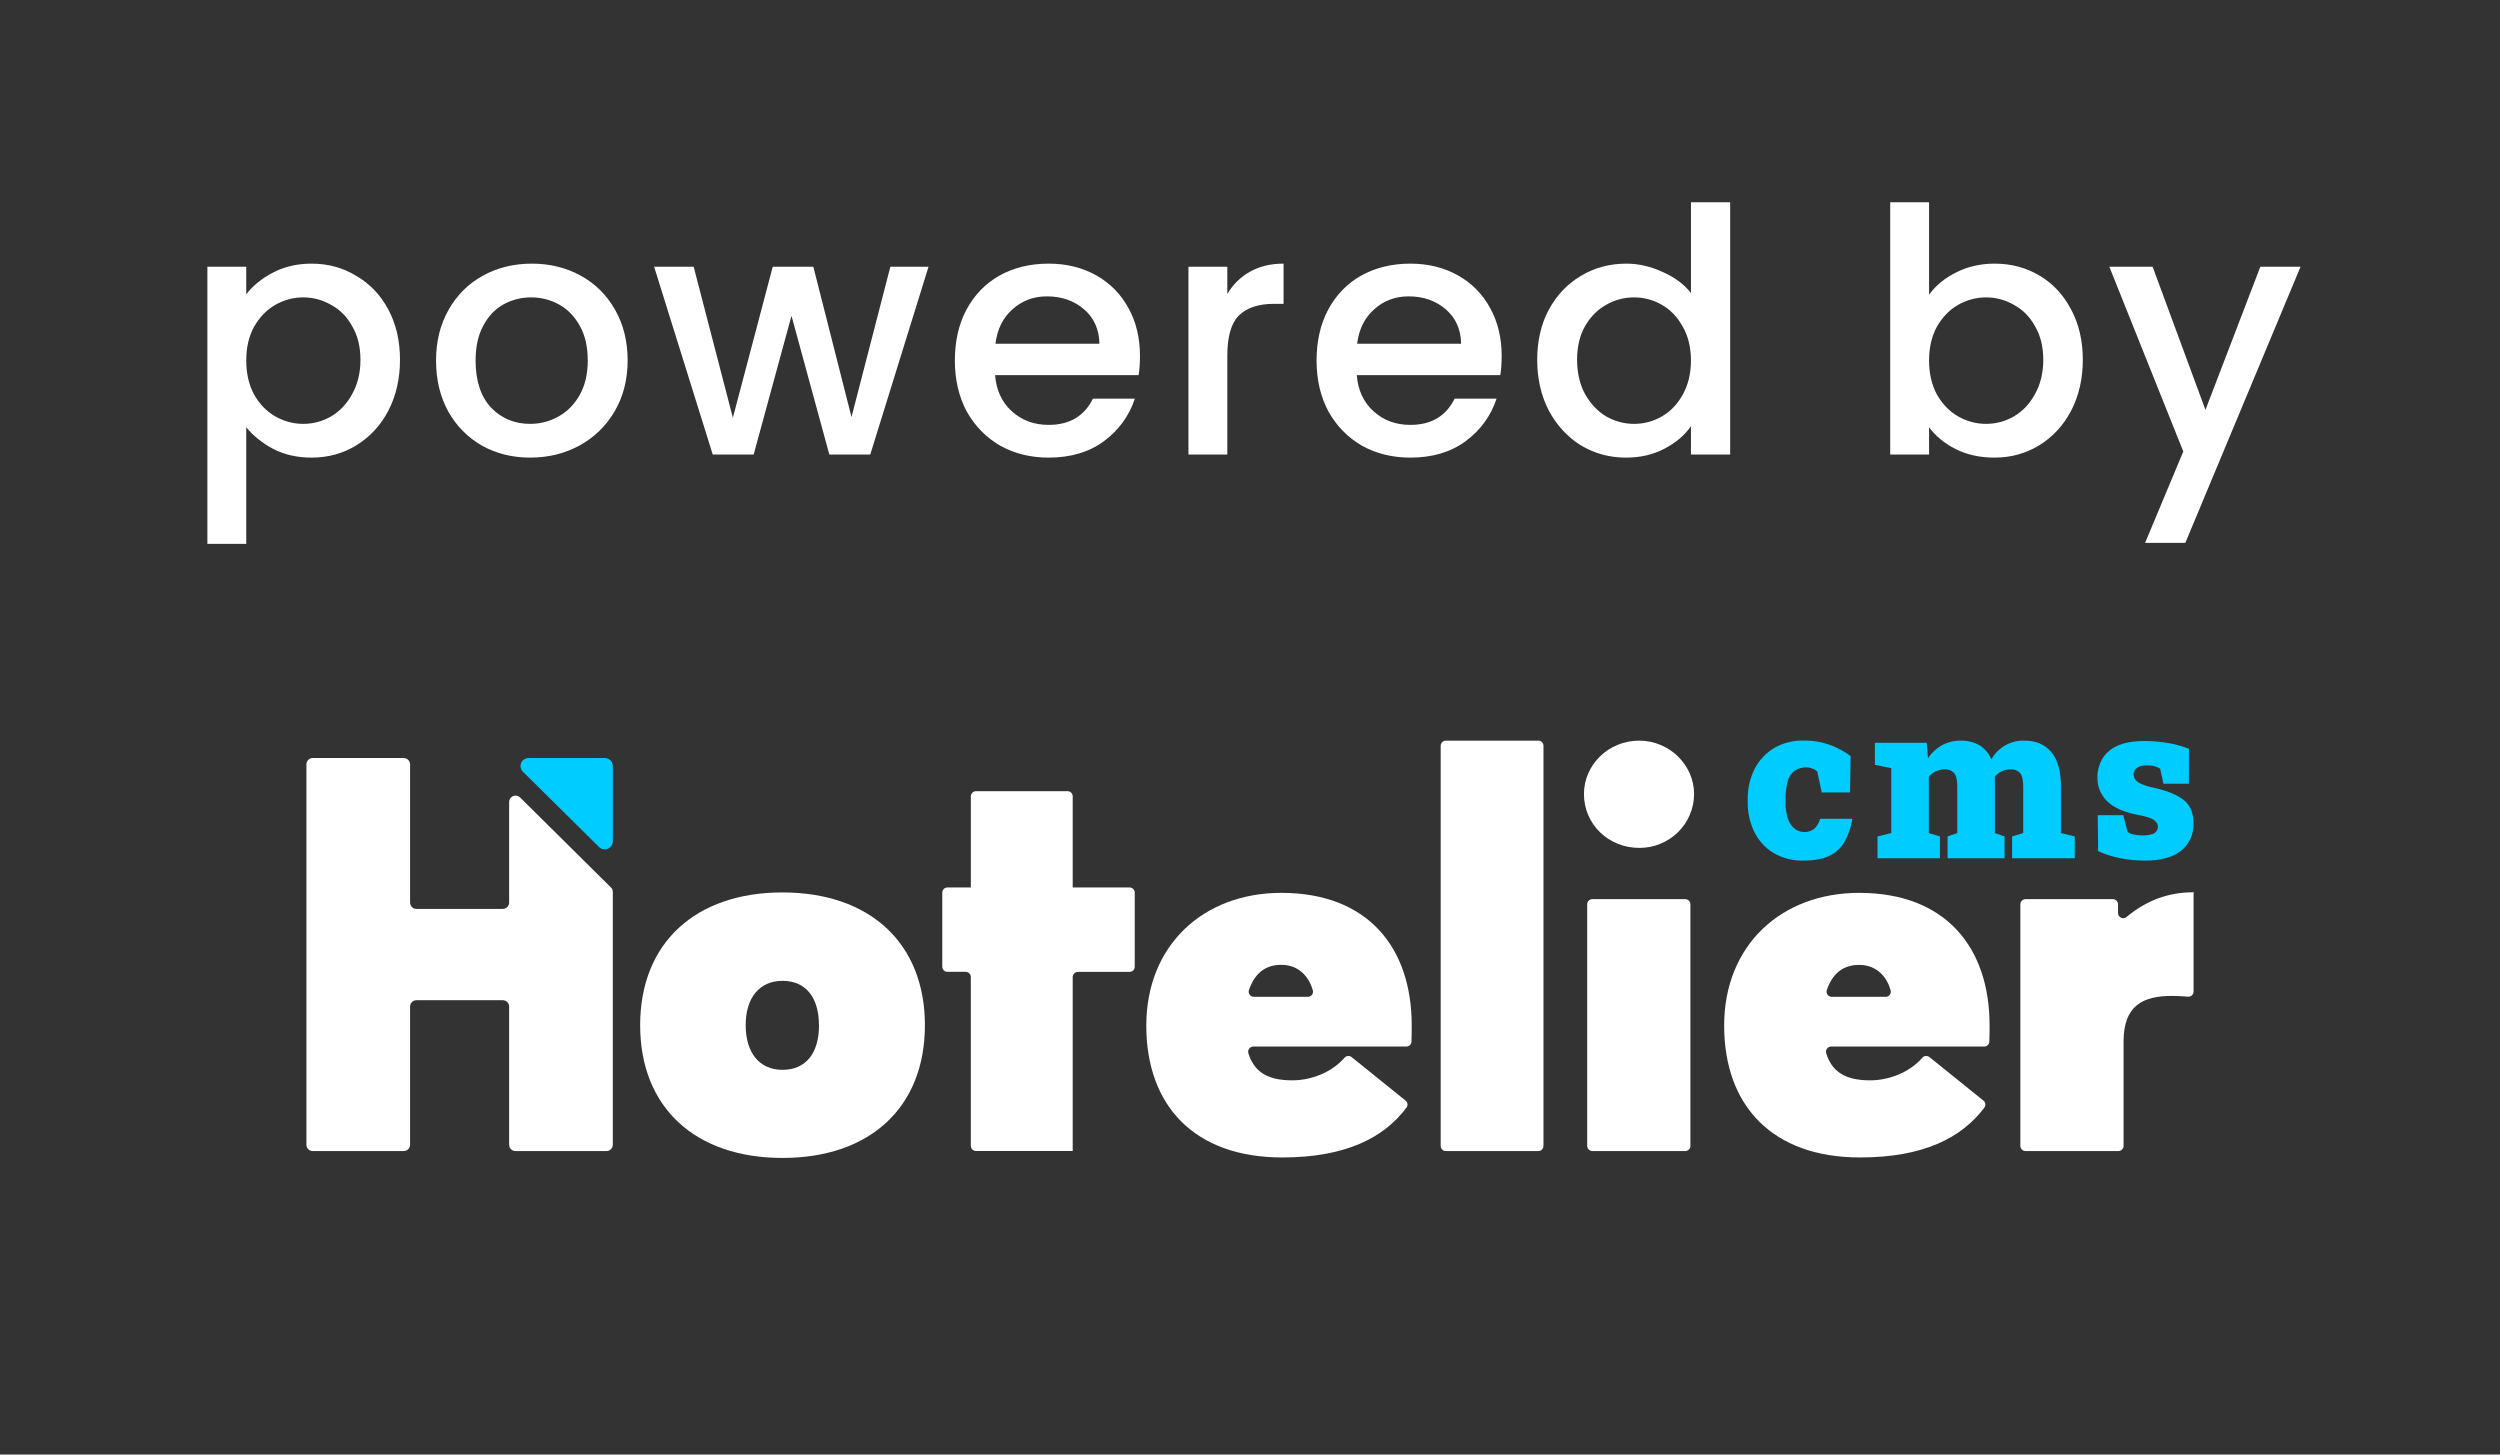
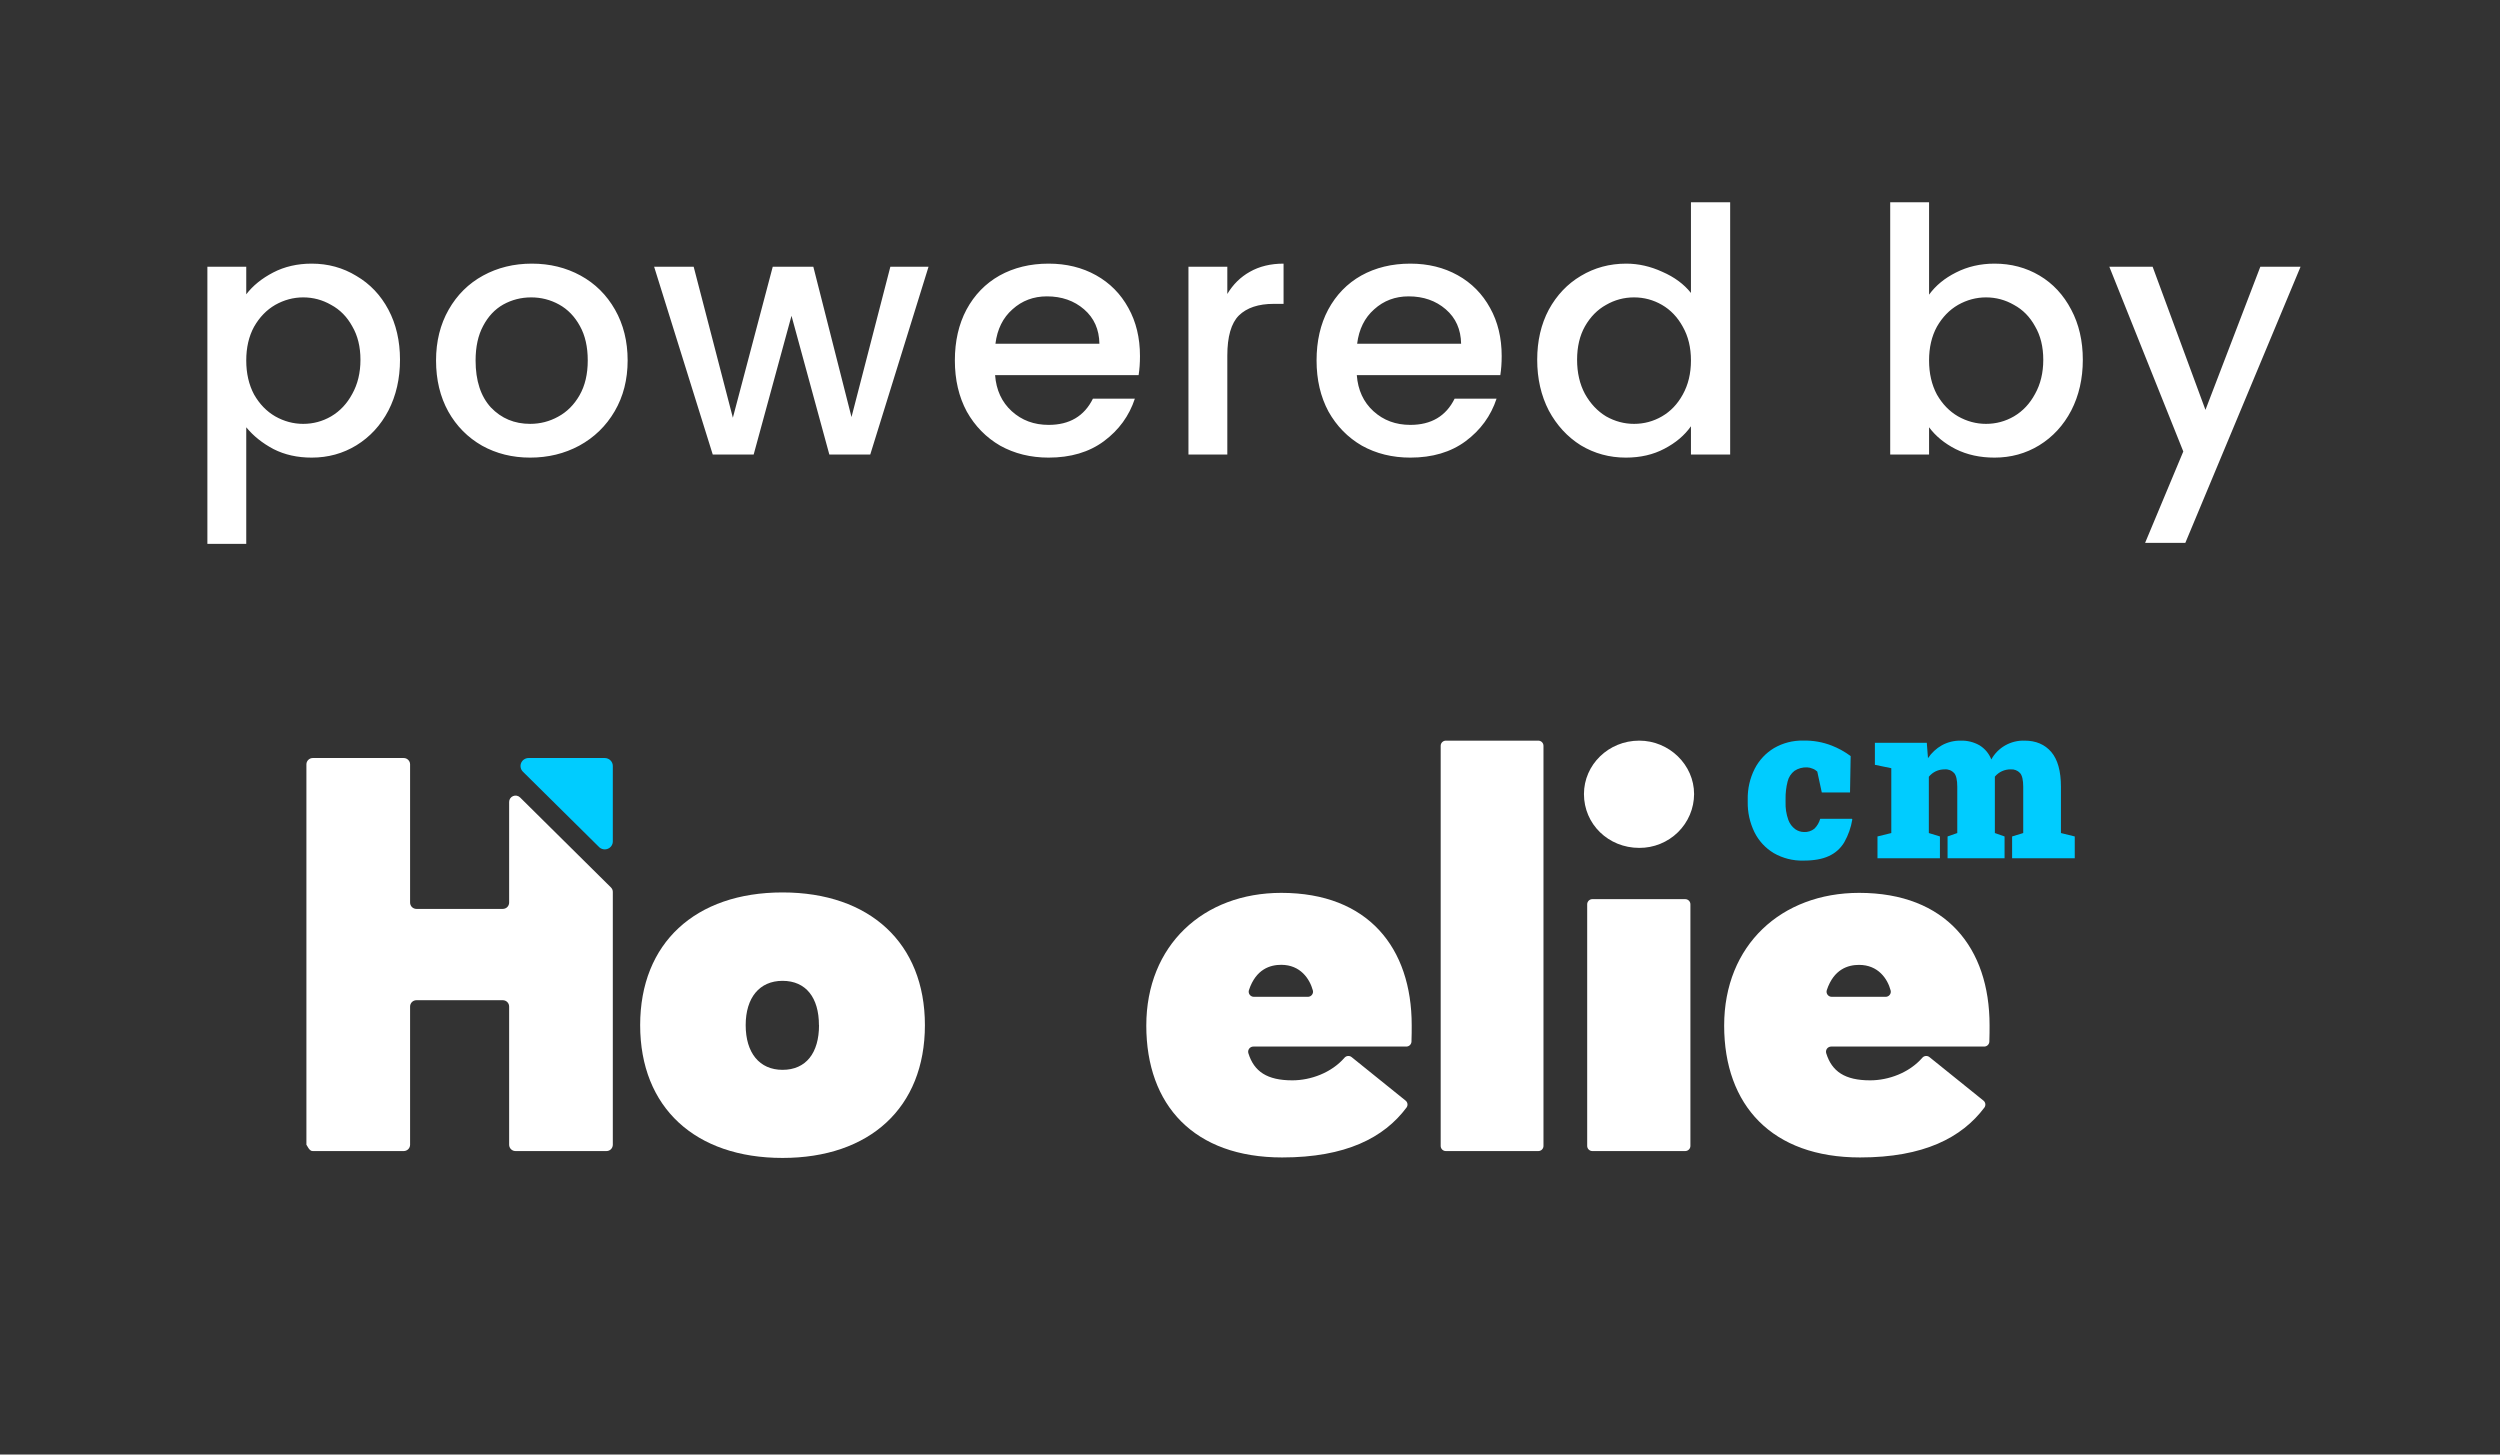
<svg xmlns="http://www.w3.org/2000/svg" width="110" height="64" viewBox="0 0 110 64" fill="none">
  <rect x="0" y="0" width="110" height="64" fill="#333333" stroke="none" />
  <path d="M10.835 12.95C11.125 12.57 11.52 12.25 12.02 11.99C12.52 11.73 13.085 11.6 13.715 11.6C14.435 11.6 15.09 11.78 15.68 12.14C16.28 12.49 16.75 12.985 17.09 13.625C17.43 14.265 17.6 15 17.6 15.83C17.6 16.66 17.43 17.405 17.09 18.065C16.75 18.715 16.28 19.225 15.68 19.595C15.09 19.955 14.435 20.135 13.715 20.135C13.085 20.135 12.525 20.01 12.035 19.76C11.545 19.5 11.145 19.18 10.835 18.8V23.93H9.125V11.735H10.835V12.95ZM15.86 15.83C15.86 15.26 15.74 14.77 15.5 14.36C15.27 13.94 14.96 13.625 14.57 13.415C14.19 13.195 13.78 13.085 13.34 13.085C12.91 13.085 12.5 13.195 12.11 13.415C11.73 13.635 11.42 13.955 11.18 14.375C10.95 14.795 10.835 15.29 10.835 15.86C10.835 16.43 10.95 16.93 11.18 17.36C11.42 17.78 11.73 18.1 12.11 18.32C12.5 18.54 12.91 18.65 13.34 18.65C13.78 18.65 14.19 18.54 14.57 18.32C14.96 18.09 15.27 17.76 15.5 17.33C15.74 16.9 15.86 16.4 15.86 15.83ZM23.326 20.135C22.546 20.135 21.841 19.96 21.211 19.61C20.581 19.25 20.086 18.75 19.726 18.11C19.366 17.46 19.186 16.71 19.186 15.86C19.186 15.02 19.371 14.275 19.741 13.625C20.111 12.975 20.616 12.475 21.256 12.125C21.896 11.775 22.611 11.6 23.401 11.6C24.191 11.6 24.906 11.775 25.546 12.125C26.186 12.475 26.691 12.975 27.061 13.625C27.431 14.275 27.616 15.02 27.616 15.86C27.616 16.7 27.426 17.445 27.046 18.095C26.666 18.745 26.146 19.25 25.486 19.61C24.836 19.96 24.116 20.135 23.326 20.135ZM23.326 18.65C23.766 18.65 24.176 18.545 24.556 18.335C24.946 18.125 25.261 17.81 25.501 17.39C25.741 16.97 25.861 16.46 25.861 15.86C25.861 15.26 25.746 14.755 25.516 14.345C25.286 13.925 24.981 13.61 24.601 13.4C24.221 13.19 23.811 13.085 23.371 13.085C22.931 13.085 22.521 13.19 22.141 13.4C21.771 13.61 21.476 13.925 21.256 14.345C21.036 14.755 20.926 15.26 20.926 15.86C20.926 16.75 21.151 17.44 21.601 17.93C22.061 18.41 22.636 18.65 23.326 18.65ZM40.856 11.735L38.291 20H36.491L34.826 13.895L33.161 20H31.361L28.781 11.735H30.521L32.246 18.38L34.001 11.735H35.786L37.466 18.35L39.176 11.735H40.856ZM50.159 15.665C50.159 15.975 50.139 16.255 50.099 16.505H43.784C43.834 17.165 44.079 17.695 44.519 18.095C44.959 18.495 45.499 18.695 46.139 18.695C47.059 18.695 47.709 18.31 48.089 17.54H49.934C49.684 18.3 49.229 18.925 48.569 19.415C47.919 19.895 47.109 20.135 46.139 20.135C45.349 20.135 44.639 19.96 44.009 19.61C43.389 19.25 42.899 18.75 42.539 18.11C42.189 17.46 42.014 16.71 42.014 15.86C42.014 15.01 42.184 14.265 42.524 13.625C42.874 12.975 43.359 12.475 43.979 12.125C44.609 11.775 45.329 11.6 46.139 11.6C46.919 11.6 47.614 11.77 48.224 12.11C48.834 12.45 49.309 12.93 49.649 13.55C49.989 14.16 50.159 14.865 50.159 15.665ZM48.374 15.125C48.364 14.495 48.139 13.99 47.699 13.61C47.259 13.23 46.714 13.04 46.064 13.04C45.474 13.04 44.969 13.23 44.549 13.61C44.129 13.98 43.879 14.485 43.799 15.125H48.374ZM54.002 12.935C54.252 12.515 54.582 12.19 54.992 11.96C55.412 11.72 55.907 11.6 56.477 11.6V13.37H56.042C55.372 13.37 54.862 13.54 54.512 13.88C54.172 14.22 54.002 14.81 54.002 15.65V20H52.292V11.735H54.002V12.935ZM66.074 15.665C66.074 15.975 66.054 16.255 66.014 16.505H59.699C59.749 17.165 59.994 17.695 60.434 18.095C60.874 18.495 61.414 18.695 62.054 18.695C62.974 18.695 63.624 18.31 64.004 17.54H65.849C65.599 18.3 65.144 18.925 64.484 19.415C63.834 19.895 63.024 20.135 62.054 20.135C61.264 20.135 60.554 19.96 59.924 19.61C59.304 19.25 58.814 18.75 58.454 18.11C58.104 17.46 57.929 16.71 57.929 15.86C57.929 15.01 58.099 14.265 58.439 13.625C58.789 12.975 59.274 12.475 59.894 12.125C60.524 11.775 61.244 11.6 62.054 11.6C62.834 11.6 63.529 11.77 64.139 12.11C64.749 12.45 65.224 12.93 65.564 13.55C65.904 14.16 66.074 14.865 66.074 15.665ZM64.289 15.125C64.279 14.495 64.054 13.99 63.614 13.61C63.174 13.23 62.629 13.04 61.979 13.04C61.389 13.04 60.884 13.23 60.464 13.61C60.044 13.98 59.794 14.485 59.714 15.125H64.289ZM67.637 15.83C67.637 15 67.807 14.265 68.147 13.625C68.497 12.985 68.967 12.49 69.557 12.14C70.157 11.78 70.822 11.6 71.552 11.6C72.092 11.6 72.622 11.72 73.142 11.96C73.672 12.19 74.092 12.5 74.402 12.89V8.9H76.127V20H74.402V18.755C74.122 19.155 73.732 19.485 73.232 19.745C72.742 20.005 72.177 20.135 71.537 20.135C70.817 20.135 70.157 19.955 69.557 19.595C68.967 19.225 68.497 18.715 68.147 18.065C67.807 17.405 67.637 16.66 67.637 15.83ZM74.402 15.86C74.402 15.29 74.282 14.795 74.042 14.375C73.812 13.955 73.507 13.635 73.127 13.415C72.747 13.195 72.337 13.085 71.897 13.085C71.457 13.085 71.047 13.195 70.667 13.415C70.287 13.625 69.977 13.94 69.737 14.36C69.507 14.77 69.392 15.26 69.392 15.83C69.392 16.4 69.507 16.9 69.737 17.33C69.977 17.76 70.287 18.09 70.667 18.32C71.057 18.54 71.467 18.65 71.897 18.65C72.337 18.65 72.747 18.54 73.127 18.32C73.507 18.1 73.812 17.78 74.042 17.36C74.282 16.93 74.402 16.43 74.402 15.86ZM84.879 12.965C85.169 12.565 85.564 12.24 86.064 11.99C86.574 11.73 87.139 11.6 87.759 11.6C88.489 11.6 89.149 11.775 89.739 12.125C90.329 12.475 90.794 12.975 91.134 13.625C91.474 14.265 91.644 15 91.644 15.83C91.644 16.66 91.474 17.405 91.134 18.065C90.794 18.715 90.324 19.225 89.724 19.595C89.134 19.955 88.479 20.135 87.759 20.135C87.119 20.135 86.549 20.01 86.049 19.76C85.559 19.51 85.169 19.19 84.879 18.8V20H83.169V8.9H84.879V12.965ZM89.904 15.83C89.904 15.26 89.784 14.77 89.544 14.36C89.314 13.94 89.004 13.625 88.614 13.415C88.234 13.195 87.824 13.085 87.384 13.085C86.954 13.085 86.544 13.195 86.154 13.415C85.774 13.635 85.464 13.955 85.224 14.375C84.994 14.795 84.879 15.29 84.879 15.86C84.879 16.43 84.994 16.93 85.224 17.36C85.464 17.78 85.774 18.1 86.154 18.32C86.544 18.54 86.954 18.65 87.384 18.65C87.824 18.65 88.234 18.54 88.614 18.32C89.004 18.09 89.314 17.76 89.544 17.33C89.784 16.9 89.904 16.4 89.904 15.83ZM101.225 11.735L96.155 23.885H94.385L96.065 19.865L92.81 11.735H94.715L97.04 18.035L99.455 11.735H101.225Z" fill="white" />
-   <path d="M89.123 39.563H92.965C93.026 39.563 93.084 39.587 93.126 39.63C93.169 39.672 93.193 39.729 93.193 39.789V40.174C93.193 40.217 93.206 40.26 93.229 40.296C93.253 40.332 93.287 40.361 93.327 40.379C93.366 40.397 93.411 40.403 93.454 40.397C93.497 40.391 93.538 40.373 93.571 40.344C94.432 39.627 95.397 39.262 96.477 39.262C96.497 39.262 96.497 39.262 96.517 39.222V43.63C96.517 43.661 96.51 43.692 96.497 43.721C96.484 43.749 96.466 43.775 96.442 43.796C96.419 43.817 96.391 43.833 96.361 43.843C96.331 43.853 96.299 43.856 96.268 43.853C96.019 43.831 95.794 43.82 95.566 43.82C94.289 43.82 93.437 44.242 93.437 45.828V50.421C93.437 50.481 93.413 50.538 93.37 50.58C93.328 50.623 93.27 50.646 93.21 50.646H89.124C89.064 50.646 89.006 50.623 88.963 50.581C88.92 50.538 88.896 50.481 88.896 50.421V39.789C88.896 39.729 88.92 39.672 88.962 39.63C89.005 39.587 89.063 39.563 89.123 39.563Z" fill="white" />
  <path d="M74.149 39.562H70.065C69.939 39.562 69.836 39.664 69.836 39.789V50.421C69.836 50.545 69.939 50.647 70.065 50.647H74.149C74.275 50.647 74.378 50.545 74.378 50.421V39.789C74.378 39.664 74.275 39.562 74.149 39.562Z" fill="white" />
  <path d="M69.694 34.938C69.694 33.653 70.769 32.588 72.127 32.588C73.445 32.588 74.54 33.653 74.54 34.938C74.539 35.251 74.476 35.56 74.354 35.848C74.232 36.136 74.054 36.398 73.83 36.618C73.606 36.838 73.34 37.012 73.048 37.13C72.756 37.249 72.443 37.309 72.127 37.307C70.769 37.307 69.694 36.263 69.694 34.938Z" fill="white" />
  <path d="M63.617 32.588H67.686C67.746 32.589 67.804 32.612 67.847 32.655C67.889 32.697 67.913 32.755 67.913 32.815V50.421C67.913 50.481 67.889 50.538 67.847 50.581C67.804 50.623 67.746 50.647 67.686 50.647H63.617C63.557 50.647 63.499 50.623 63.456 50.581C63.414 50.538 63.39 50.481 63.39 50.421V32.815C63.39 32.755 63.414 32.697 63.456 32.655C63.499 32.612 63.557 32.589 63.617 32.588Z" fill="white" />
  <path d="M87.298 46.049H80.572C80.536 46.049 80.501 46.057 80.469 46.073C80.437 46.089 80.41 46.112 80.388 46.14C80.367 46.169 80.353 46.202 80.347 46.236C80.341 46.271 80.343 46.307 80.353 46.341C80.602 47.147 81.176 47.535 82.286 47.535C83.093 47.535 84.005 47.206 84.587 46.536C84.626 46.493 84.68 46.467 84.738 46.463C84.796 46.459 84.853 46.477 84.898 46.514L87.27 48.425C87.316 48.461 87.346 48.513 87.354 48.57C87.362 48.627 87.347 48.685 87.314 48.732C86.317 50.06 84.641 50.928 81.842 50.928C77.969 50.928 75.863 48.639 75.863 45.125C75.863 41.589 78.377 39.286 81.803 39.286C85.635 39.286 87.541 41.715 87.541 45.11C87.541 45.33 87.541 45.576 87.531 45.837C87.528 45.895 87.501 45.95 87.458 45.989C87.414 46.029 87.357 46.05 87.298 46.049ZM80.597 43.86H82.967C83.001 43.861 83.036 43.853 83.067 43.838C83.099 43.823 83.126 43.801 83.147 43.774C83.169 43.746 83.184 43.715 83.191 43.681C83.198 43.647 83.197 43.612 83.188 43.579C83.054 43.072 82.645 42.455 81.798 42.455C81.318 42.455 80.687 42.638 80.379 43.566C80.368 43.6 80.365 43.636 80.371 43.671C80.377 43.706 80.391 43.739 80.412 43.768C80.433 43.797 80.461 43.82 80.493 43.836C80.525 43.852 80.561 43.86 80.597 43.86Z" fill="white" />
  <path d="M61.873 46.049H55.147C55.112 46.049 55.077 46.057 55.045 46.073C55.013 46.089 54.985 46.112 54.964 46.14C54.943 46.169 54.928 46.202 54.922 46.236C54.916 46.271 54.918 46.307 54.928 46.341C55.177 47.147 55.751 47.535 56.861 47.535C57.668 47.535 58.581 47.206 59.162 46.536C59.201 46.494 59.255 46.467 59.313 46.463C59.371 46.459 59.428 46.477 59.473 46.514L61.844 48.425C61.89 48.461 61.92 48.513 61.928 48.57C61.936 48.627 61.921 48.685 61.887 48.732C60.895 50.06 59.215 50.928 56.415 50.928C52.543 50.928 50.437 48.639 50.437 45.125C50.437 41.589 52.95 39.286 56.377 39.286C60.208 39.286 62.115 41.715 62.115 45.11C62.115 45.33 62.115 45.576 62.105 45.837C62.101 45.895 62.075 45.949 62.032 45.989C61.989 46.028 61.932 46.05 61.873 46.049ZM55.172 43.86H57.544C57.579 43.861 57.613 43.853 57.645 43.838C57.676 43.823 57.703 43.801 57.725 43.774C57.746 43.747 57.761 43.715 57.769 43.681C57.776 43.648 57.775 43.612 57.766 43.579C57.627 43.072 57.221 42.452 56.374 42.452C55.893 42.452 55.262 42.635 54.954 43.563C54.942 43.597 54.939 43.633 54.945 43.669C54.95 43.704 54.964 43.738 54.986 43.767C55.007 43.796 55.035 43.82 55.068 43.836C55.1 43.852 55.136 43.861 55.172 43.86Z" fill="white" />
-   <path d="M47.199 39.048V35.038C47.199 34.978 47.175 34.92 47.132 34.878C47.089 34.835 47.031 34.812 46.971 34.812H42.945C42.885 34.812 42.827 34.835 42.784 34.878C42.741 34.92 42.717 34.978 42.717 35.038V39.048H41.688C41.627 39.048 41.569 39.072 41.527 39.115C41.484 39.157 41.46 39.215 41.46 39.275V42.534C41.46 42.594 41.484 42.651 41.527 42.694C41.569 42.736 41.627 42.76 41.688 42.76H42.488C42.548 42.76 42.606 42.784 42.649 42.826C42.692 42.869 42.716 42.926 42.716 42.986V50.418C42.716 50.478 42.74 50.535 42.783 50.578C42.826 50.62 42.884 50.644 42.944 50.644H47.199V42.989C47.199 42.929 47.223 42.872 47.266 42.83C47.309 42.787 47.367 42.763 47.428 42.763H49.699C49.76 42.763 49.818 42.739 49.861 42.697C49.904 42.655 49.928 42.597 49.928 42.537V39.275C49.928 39.215 49.904 39.157 49.861 39.115C49.818 39.072 49.76 39.048 49.699 39.048H47.199Z" fill="white" />
  <path d="M28.167 45.106C28.167 41.491 30.599 39.267 34.431 39.267C38.264 39.267 40.696 41.495 40.696 45.106C40.696 48.74 38.264 50.949 34.431 50.949C30.599 50.949 28.167 48.74 28.167 45.106ZM36.033 45.106C36.033 43.901 35.465 43.157 34.431 43.157C33.418 43.157 32.81 43.898 32.81 45.106C32.81 46.33 33.418 47.073 34.431 47.073C35.465 47.073 36.037 46.33 36.037 45.106H36.033Z" fill="white" />
-   <path d="M22.121 39.992H18.325C18.25 39.992 18.179 39.963 18.126 39.911C18.073 39.858 18.044 39.787 18.044 39.714V33.632C18.044 33.558 18.014 33.487 17.961 33.435C17.908 33.382 17.837 33.353 17.762 33.353H13.763C13.688 33.353 13.617 33.382 13.564 33.435C13.511 33.487 13.482 33.558 13.482 33.632V50.368C13.482 50.442 13.511 50.513 13.564 50.566C13.617 50.618 13.688 50.647 13.763 50.647H17.762C17.837 50.647 17.908 50.618 17.961 50.566C18.014 50.513 18.044 50.442 18.044 50.368V44.288C18.044 44.214 18.073 44.143 18.126 44.09C18.179 44.038 18.25 44.009 18.325 44.009H22.121C22.158 44.009 22.194 44.016 22.229 44.03C22.263 44.044 22.294 44.064 22.32 44.09C22.346 44.116 22.367 44.147 22.381 44.181C22.395 44.215 22.402 44.251 22.402 44.288V50.368C22.402 50.442 22.432 50.513 22.485 50.566C22.538 50.618 22.609 50.647 22.684 50.647H26.683C26.757 50.647 26.829 50.618 26.882 50.566C26.934 50.513 26.964 50.442 26.964 50.368V39.245C26.964 39.208 26.957 39.172 26.943 39.138C26.928 39.104 26.907 39.073 26.881 39.047L22.883 35.087C22.844 35.048 22.794 35.022 22.739 35.011C22.684 35 22.628 35.006 22.576 35.027C22.525 35.048 22.481 35.083 22.45 35.129C22.419 35.175 22.402 35.229 22.402 35.284V39.714C22.402 39.75 22.395 39.786 22.381 39.82C22.367 39.854 22.346 39.885 22.32 39.911C22.294 39.937 22.263 39.957 22.229 39.971C22.194 39.985 22.158 39.992 22.121 39.992Z" fill="white" />
+   <path d="M22.121 39.992H18.325C18.25 39.992 18.179 39.963 18.126 39.911C18.073 39.858 18.044 39.787 18.044 39.714V33.632C18.044 33.558 18.014 33.487 17.961 33.435C17.908 33.382 17.837 33.353 17.762 33.353H13.763C13.688 33.353 13.617 33.382 13.564 33.435C13.511 33.487 13.482 33.558 13.482 33.632V50.368C13.617 50.618 13.688 50.647 13.763 50.647H17.762C17.837 50.647 17.908 50.618 17.961 50.566C18.014 50.513 18.044 50.442 18.044 50.368V44.288C18.044 44.214 18.073 44.143 18.126 44.09C18.179 44.038 18.25 44.009 18.325 44.009H22.121C22.158 44.009 22.194 44.016 22.229 44.03C22.263 44.044 22.294 44.064 22.32 44.09C22.346 44.116 22.367 44.147 22.381 44.181C22.395 44.215 22.402 44.251 22.402 44.288V50.368C22.402 50.442 22.432 50.513 22.485 50.566C22.538 50.618 22.609 50.647 22.684 50.647H26.683C26.757 50.647 26.829 50.618 26.882 50.566C26.934 50.513 26.964 50.442 26.964 50.368V39.245C26.964 39.208 26.957 39.172 26.943 39.138C26.928 39.104 26.907 39.073 26.881 39.047L22.883 35.087C22.844 35.048 22.794 35.022 22.739 35.011C22.684 35 22.628 35.006 22.576 35.027C22.525 35.048 22.481 35.083 22.45 35.129C22.419 35.175 22.402 35.229 22.402 35.284V39.714C22.402 39.75 22.395 39.786 22.381 39.82C22.367 39.854 22.346 39.885 22.32 39.911C22.294 39.937 22.263 39.957 22.229 39.971C22.194 39.985 22.158 39.992 22.121 39.992Z" fill="white" />
  <path d="M23.007 33.953L26.36 37.271C26.409 37.32 26.472 37.353 26.541 37.366C26.609 37.38 26.68 37.373 26.745 37.346C26.809 37.32 26.865 37.276 26.904 37.218C26.943 37.161 26.964 37.093 26.964 37.024V33.704C26.964 33.658 26.955 33.612 26.937 33.57C26.919 33.527 26.893 33.489 26.86 33.456C26.827 33.423 26.788 33.397 26.745 33.38C26.702 33.362 26.656 33.353 26.61 33.353H23.258C23.187 33.353 23.119 33.374 23.061 33.412C23.002 33.451 22.957 33.506 22.93 33.57C22.903 33.634 22.896 33.705 22.91 33.773C22.923 33.841 22.957 33.903 23.007 33.953Z" fill="#00CCFF" />
  <path d="M79.353 37.866C78.892 37.879 78.437 37.763 78.039 37.533C77.674 37.313 77.381 36.993 77.194 36.613C76.992 36.198 76.892 35.743 76.9 35.283V35.175C76.89 34.708 76.995 34.245 77.206 33.827C77.399 33.449 77.695 33.133 78.06 32.914C78.448 32.69 78.89 32.576 79.339 32.586C79.77 32.575 80.198 32.65 80.599 32.807C80.895 32.923 81.174 33.078 81.429 33.267L81.401 34.869H80.159L79.96 33.948C79.898 33.89 79.825 33.845 79.744 33.817C79.673 33.786 79.597 33.769 79.519 33.765C79.319 33.754 79.121 33.808 78.955 33.918C78.805 34.035 78.7 34.198 78.656 34.381C78.589 34.64 78.559 34.907 78.565 35.175V35.283C78.554 35.552 78.596 35.821 78.686 36.075C78.745 36.239 78.852 36.382 78.993 36.486C79.104 36.564 79.236 36.607 79.372 36.609C79.54 36.619 79.705 36.566 79.835 36.461C79.957 36.34 80.044 36.19 80.089 36.026H81.484L81.502 36.053C81.445 36.408 81.324 36.749 81.147 37.062C80.99 37.325 80.756 37.536 80.475 37.664C80.189 37.799 79.815 37.867 79.353 37.866Z" fill="#00CCFF" />
  <path d="M82.609 37.764V36.804L83.217 36.654V33.801L82.495 33.652V32.682H84.779L84.831 33.359C84.988 33.125 85.198 32.93 85.444 32.791C85.698 32.653 85.984 32.583 86.274 32.588C86.562 32.58 86.847 32.651 87.098 32.793C87.335 32.939 87.518 33.157 87.618 33.416C87.76 33.157 87.973 32.942 88.232 32.796C88.491 32.65 88.785 32.578 89.083 32.588C89.581 32.588 89.972 32.755 90.256 33.087C90.539 33.419 90.681 33.93 90.682 34.619V36.654L91.289 36.804V37.764H88.533V36.804L89.022 36.654V34.619C89.022 34.321 88.975 34.119 88.881 34.013C88.83 33.958 88.767 33.915 88.697 33.887C88.627 33.859 88.552 33.847 88.476 33.852C88.342 33.849 88.21 33.877 88.088 33.932C87.966 33.988 87.859 34.07 87.774 34.172V36.654L88.201 36.804V37.764H85.693V36.804L86.12 36.654V34.619C86.12 34.321 86.073 34.119 85.982 34.013C85.929 33.957 85.865 33.913 85.793 33.885C85.721 33.858 85.644 33.846 85.567 33.852C85.432 33.851 85.299 33.879 85.177 33.935C85.058 33.992 84.952 34.075 84.869 34.177V36.654L85.357 36.804V37.764H82.609Z" fill="#00CCFF" />
-   <path d="M94.397 37.866C94.017 37.868 93.638 37.831 93.265 37.756C92.939 37.69 92.622 37.588 92.319 37.452L92.299 35.869H93.424L93.614 36.609C93.694 36.656 93.781 36.691 93.871 36.715C93.993 36.747 94.119 36.762 94.245 36.76C94.514 36.76 94.699 36.724 94.8 36.651C94.847 36.622 94.885 36.581 94.911 36.534C94.938 36.486 94.952 36.433 94.952 36.379C94.949 36.32 94.931 36.263 94.901 36.212C94.871 36.161 94.829 36.117 94.779 36.085C94.663 35.996 94.417 35.917 94.041 35.848C93.44 35.732 92.998 35.534 92.713 35.253C92.573 35.116 92.463 34.953 92.389 34.772C92.316 34.591 92.281 34.398 92.286 34.203C92.284 33.927 92.353 33.656 92.486 33.413C92.636 33.156 92.864 32.952 93.138 32.829C93.44 32.68 93.844 32.605 94.35 32.605C94.721 32.604 95.09 32.637 95.454 32.704C95.75 32.753 96.038 32.836 96.315 32.95L96.31 34.483H95.19L95.048 33.825C94.972 33.773 94.888 33.735 94.799 33.712C94.698 33.685 94.594 33.673 94.49 33.674C94.278 33.674 94.124 33.712 94.025 33.787C93.979 33.82 93.941 33.864 93.915 33.915C93.89 33.966 93.877 34.022 93.878 34.079C93.88 34.152 93.902 34.224 93.942 34.285C94.007 34.372 94.095 34.44 94.196 34.483C94.374 34.562 94.56 34.62 94.751 34.657C95.336 34.785 95.776 34.964 96.073 35.192C96.369 35.421 96.516 35.769 96.516 36.236C96.516 36.737 96.335 37.134 95.973 37.427C95.611 37.719 95.086 37.866 94.397 37.866Z" fill="#00CCFF" />
</svg>